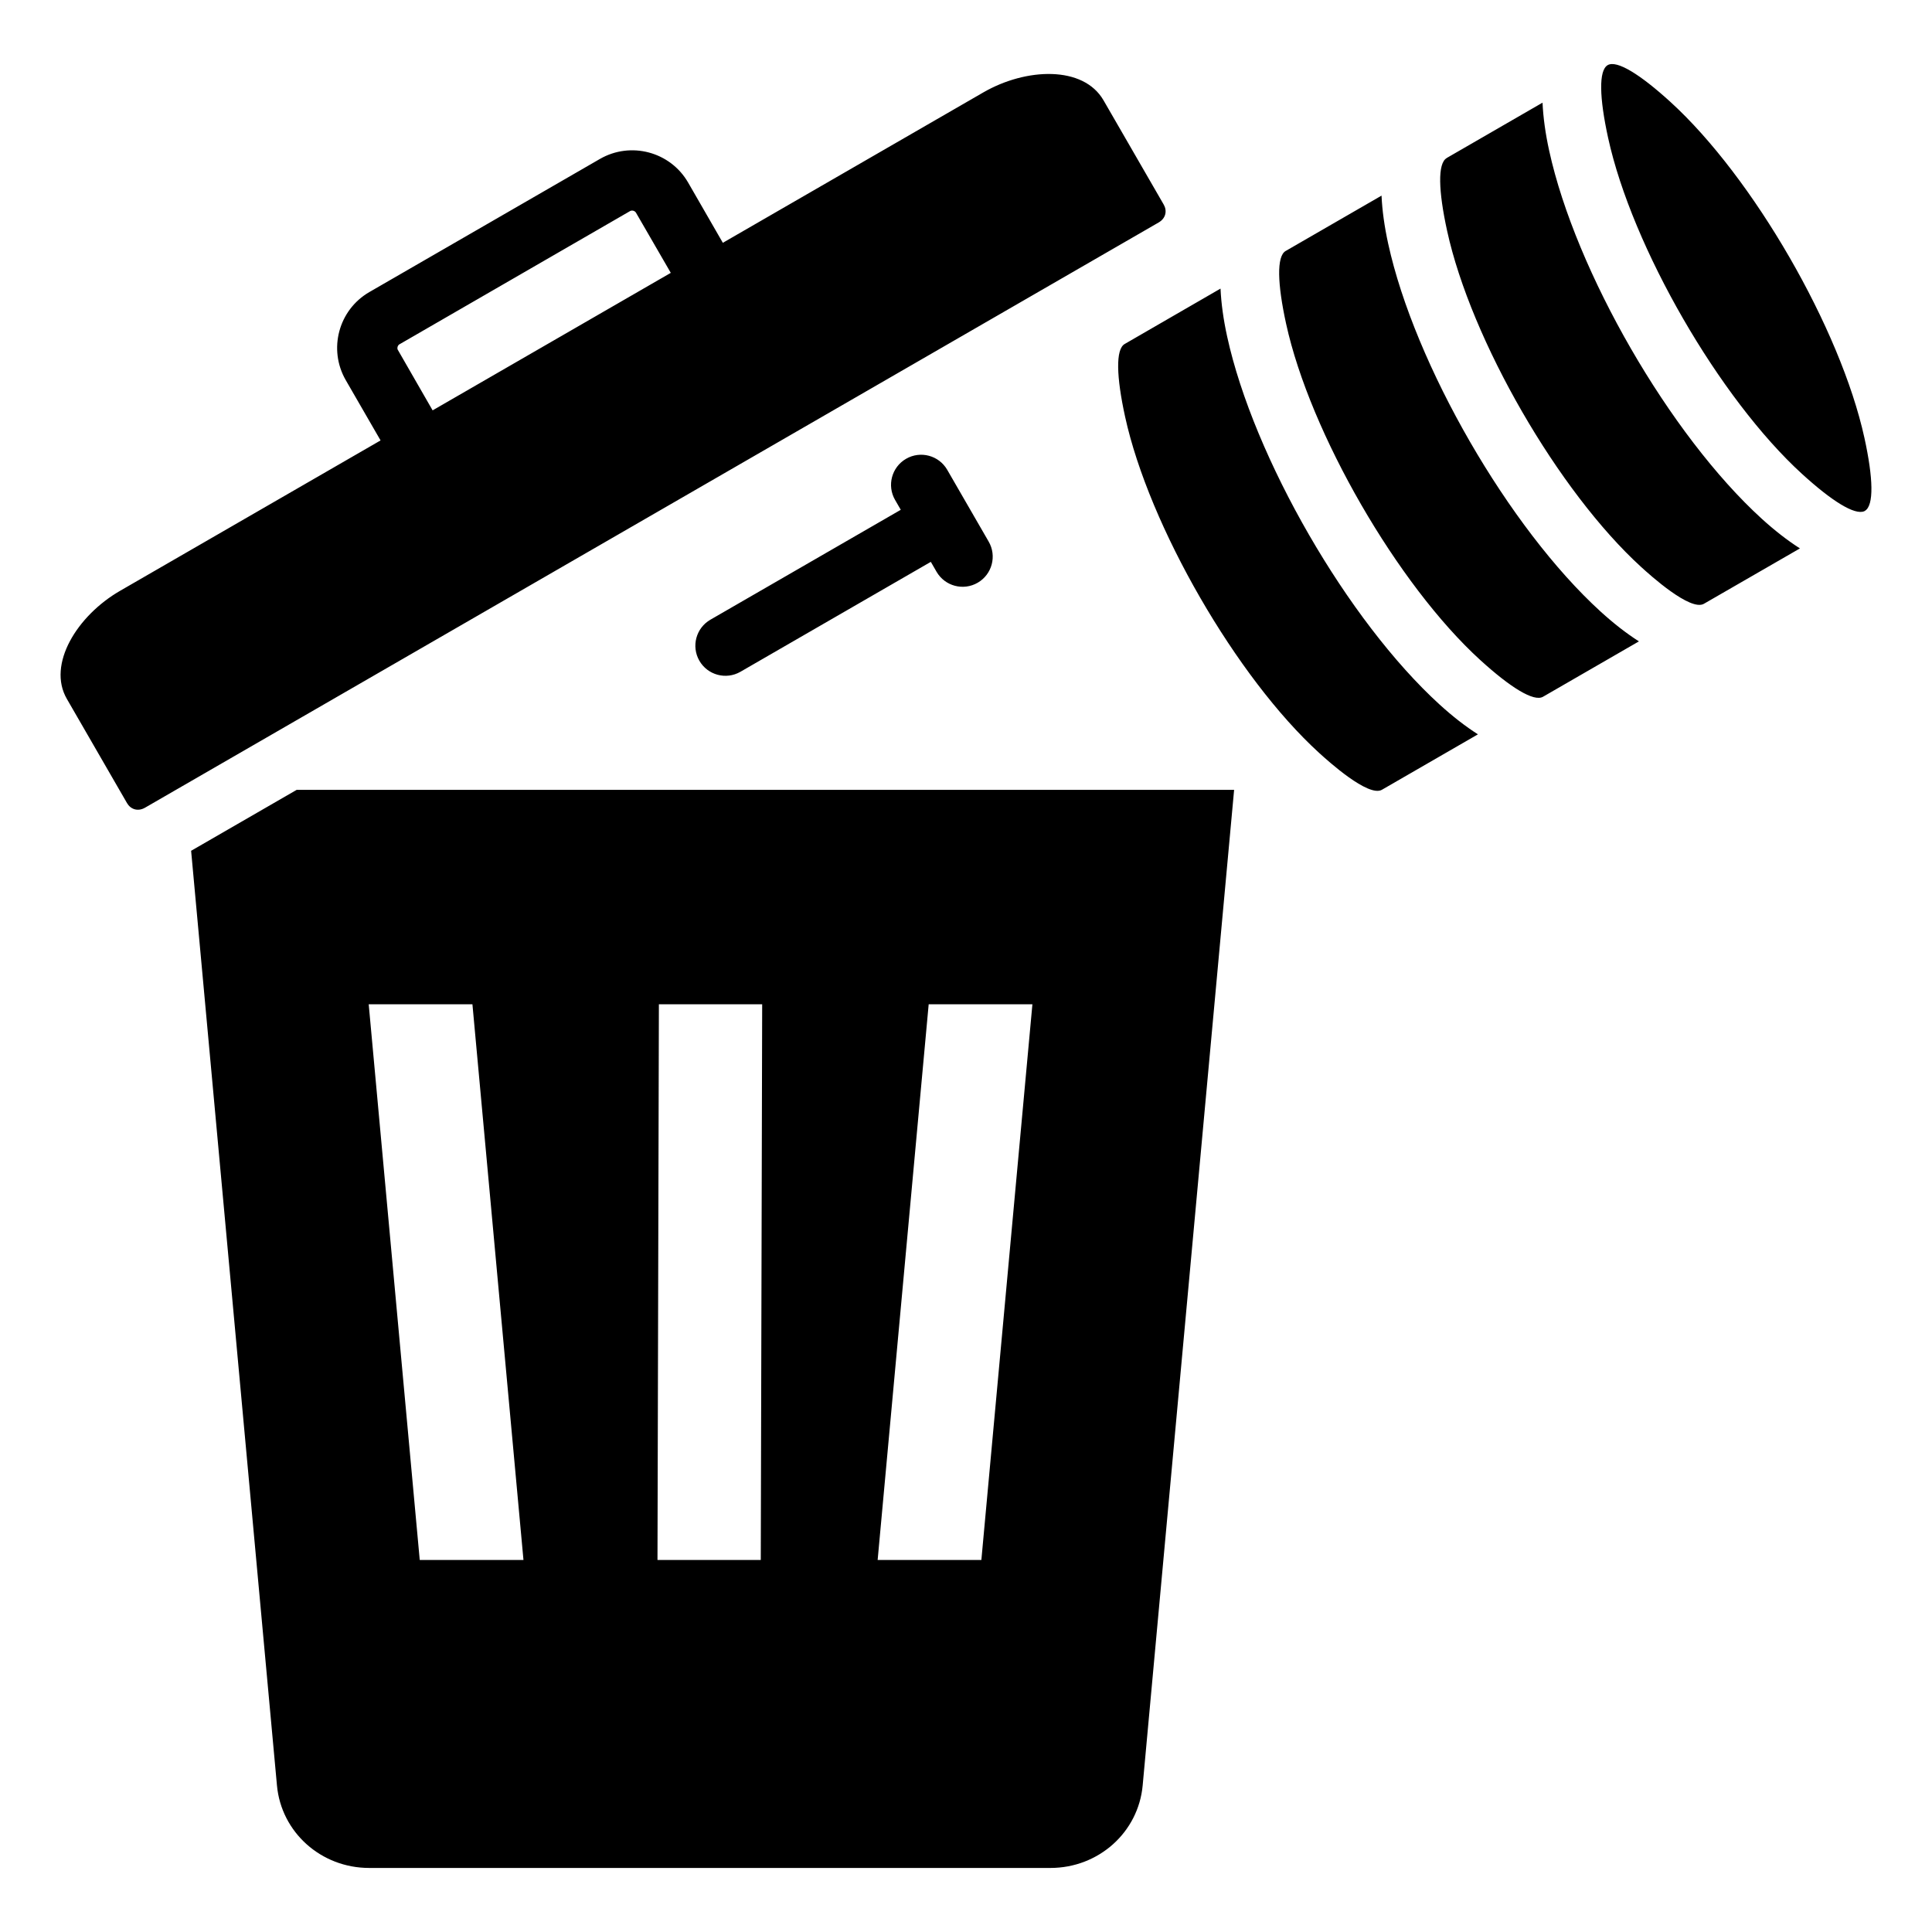
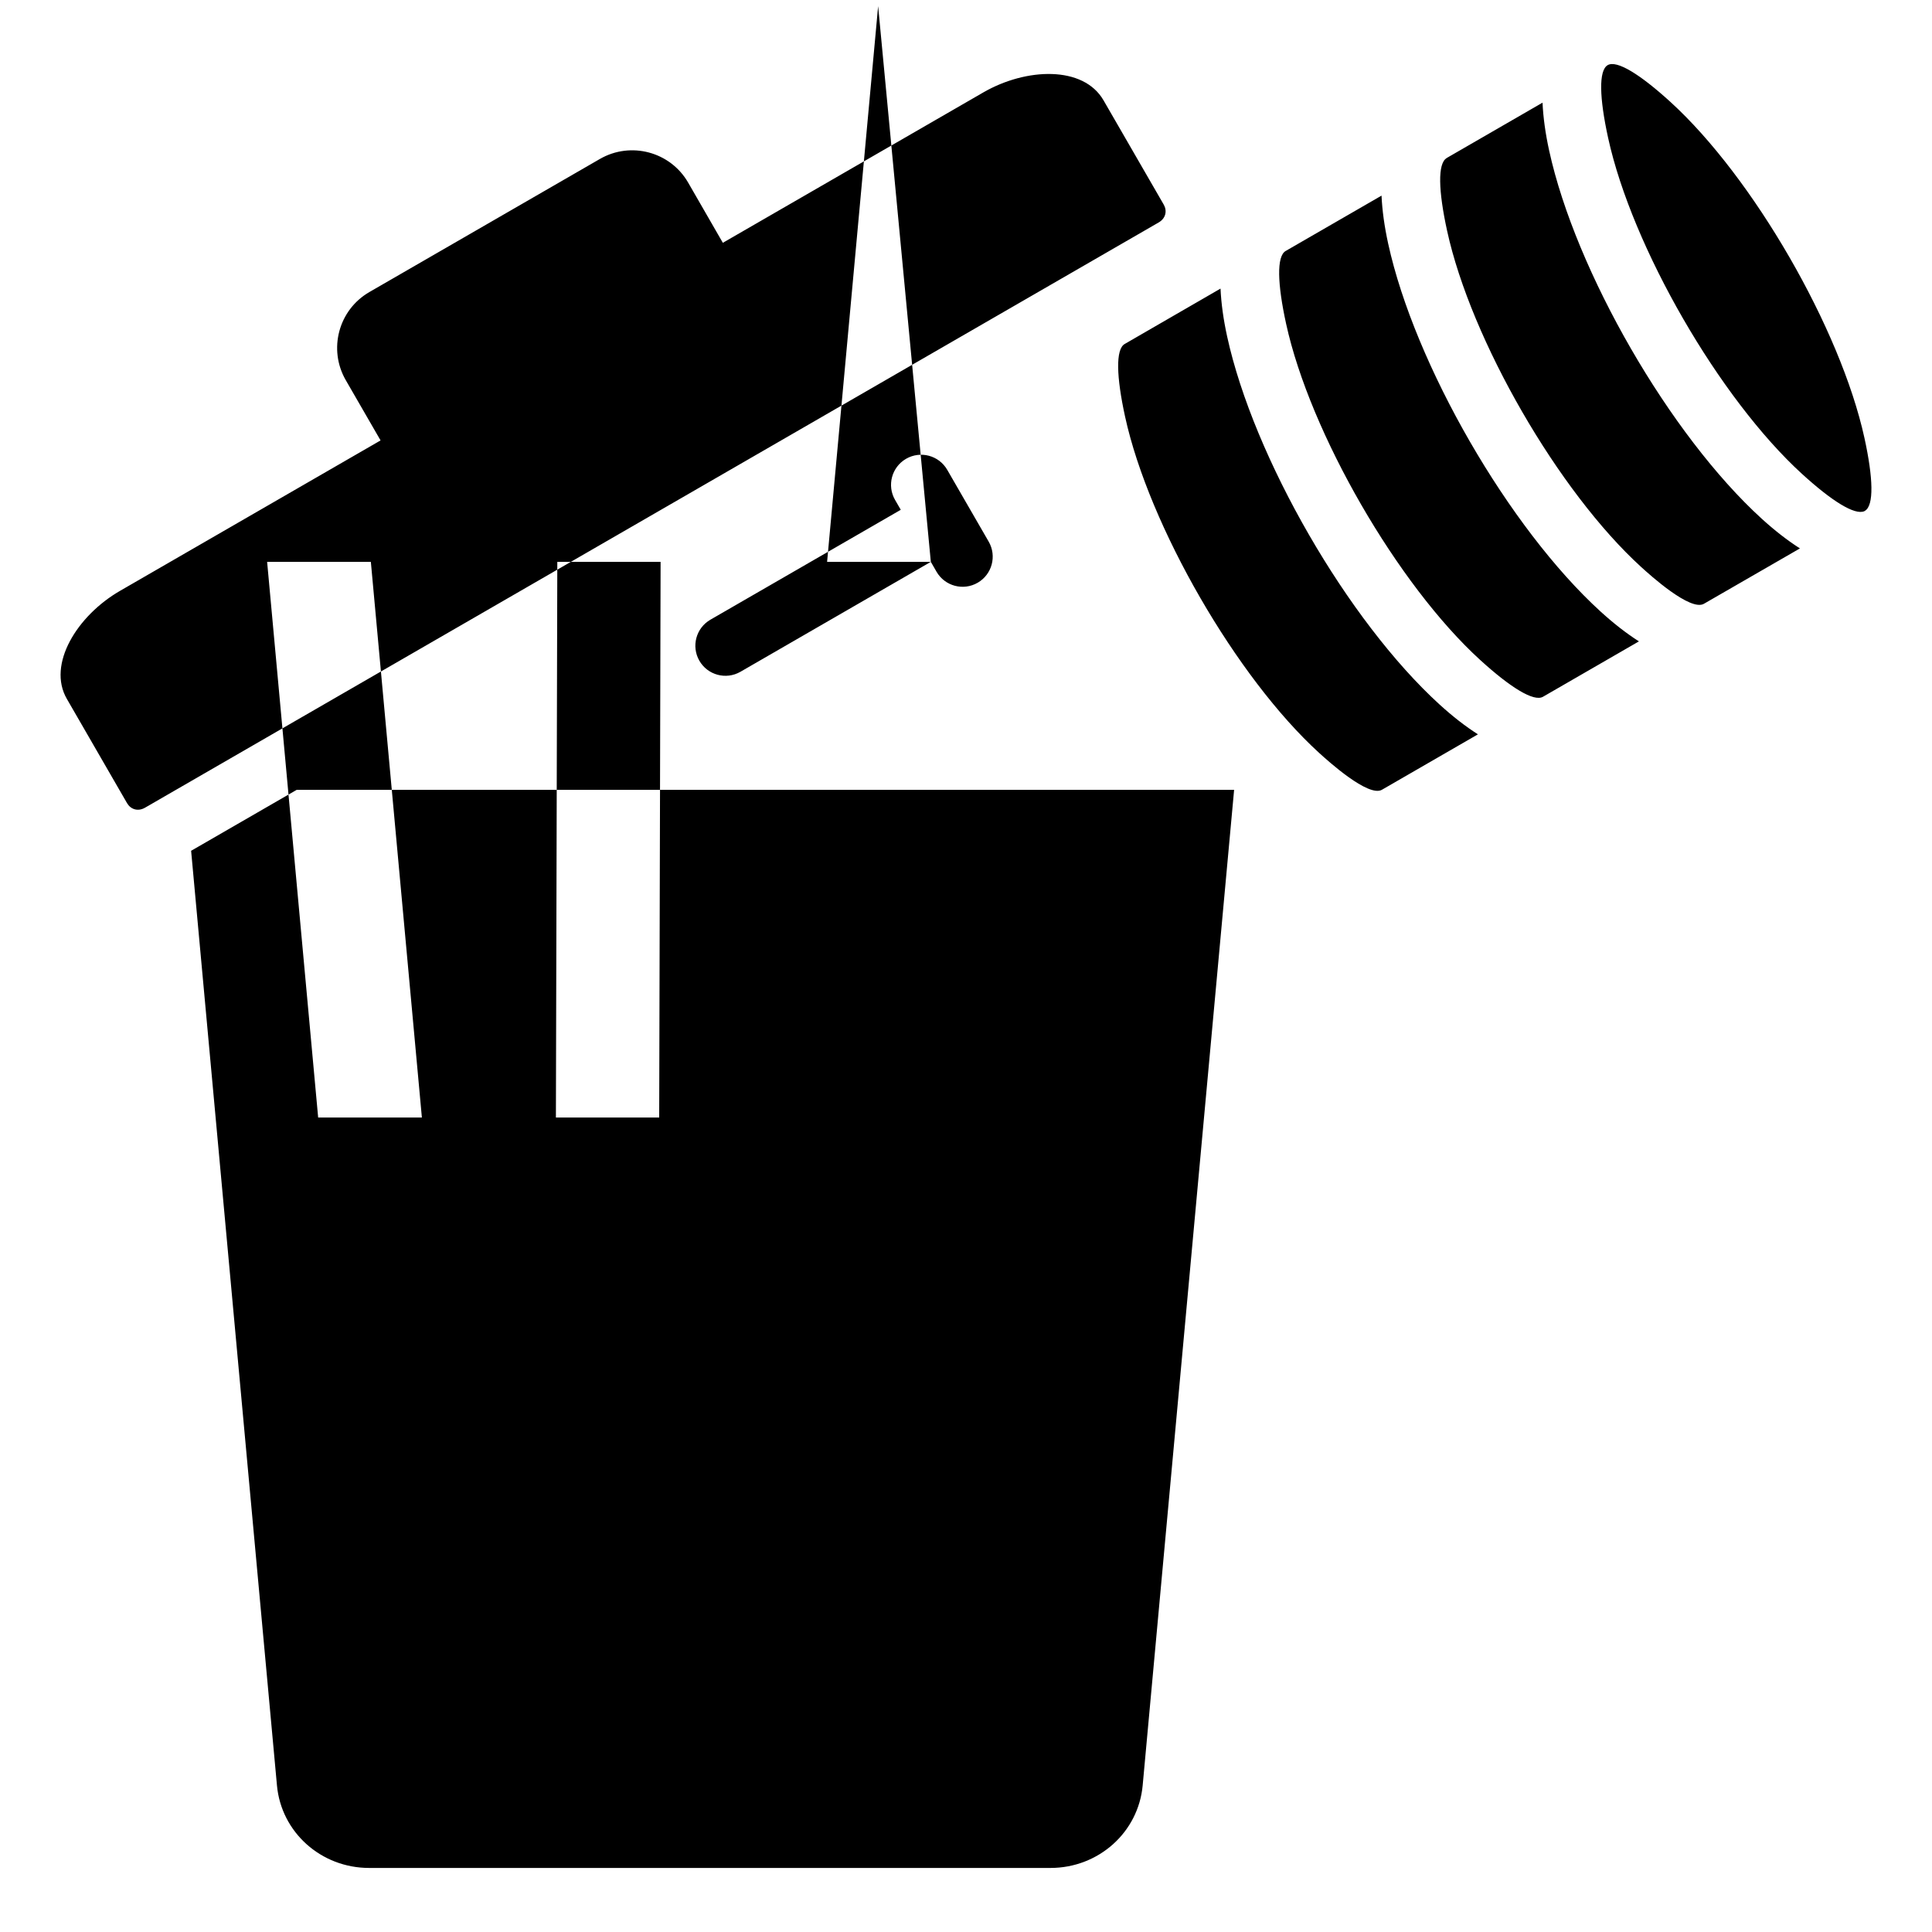
<svg xmlns="http://www.w3.org/2000/svg" id="Layer_1" enable-background="new 0 0 512 512" height="512" viewBox="0 0 512 512" width="512">
-   <path clip-rule="evenodd" d="m31.814 156.577 69.039-39.86-9.217-15.964c-4.715-8.167-1.926-18.626 6.239-23.349l61.098-35.275c8.173-4.719 18.665-1.929 23.387 6.25l9.2 15.967 69.04-39.86c11.352-6.554 26.515-7.131 31.85 2.109l15.945 27.617c.922 1.596.619 3.614-1.343 4.747l-268.608 155.083c-1.96 1.132-3.861.387-4.783-1.211l-15.945-27.617c-5.288-9.158 2.746-22.083 14.098-28.637zm351.562-114.696.008.014c-2.428 1.402-2.204 8.675.121 19.298 6.341 28.974 29.501 69.091 51.423 89.07 2.315 2.11 13.039 11.82 16.626 9.749l25.448-14.675c-3.315-2.117-6.719-4.764-10.156-7.897-24.256-22.106-49.276-65.422-56.299-97.508-.993-4.536-1.583-8.8-1.759-12.725zm-42.664 24.632 25.409-14.67c.176 3.924.767 8.189 1.759 12.724 7.025 32.102 32.01 75.373 56.298 97.508 3.437 3.132 6.84 5.78 10.156 7.897l-25.421 14.677c-2.434 1.398-8.62-2.43-16.652-9.75-21.848-19.911-45.094-60.15-51.424-89.072-2.325-10.623-2.553-17.912-.125-19.314zm50.954 128.095c-3.315-2.116-6.718-4.764-10.155-7.896-24.299-22.144-49.271-65.392-56.299-97.509-.993-4.535-1.583-8.8-1.759-12.724-8.471 4.891-16.936 9.792-25.405 14.685-2.428 1.402-2.204 8.674.121 19.298 6.336 28.949 29.543 69.13 51.423 89.071 2.314 2.108 13.05 11.832 16.634 9.763zm34.386-177.348c2.419-1.397 8.596 2.431 16.626 9.749 21.872 19.934 45.08 60.088 51.423 89.071 2.325 10.624 2.549 17.896.121 19.298l-.157.094c-2.552 1.117-8.631-2.7-16.468-9.843-21.88-19.94-45.088-60.122-51.424-89.07-2.324-10.625-2.548-17.897-.121-19.299zm-347.415 192.051-27.987 16.159 22.749 247.694c1.143 12.421 11.694 21.861 24.434 21.861h180.553c12.74 0 23.292-9.44 24.435-21.861l24.234-263.852h-248.418zm168.042-60.414 1.516 2.626c2.209 3.814 7.092 5.115 10.906 2.906s5.115-7.092 2.906-10.906l-10.986-19.028c-2.209-3.814-7.092-5.115-10.906-2.906s-5.115 7.092-2.906 10.906l1.505 2.606-50.438 29.12c-3.814 2.192-5.129 7.061-2.938 10.875 2.192 3.814 7.061 5.129 10.875 2.938zm26.92 117.253-13.525 147.263h-27.488l13.525-147.263zm-71.613 0-.372 147.263h-27.373l.372-147.263zm-104.274 0h27.488l13.525 147.263h-27.488zm16.938-157.399 63.116-36.44-9.216-15.932c-.3-.52-1.053-.739-1.575-.438l-61.244 35.38c-.349.297-.499.825-.376 1.264z" fill-rule="evenodd" />
+   <path clip-rule="evenodd" d="m31.814 156.577 69.039-39.86-9.217-15.964c-4.715-8.167-1.926-18.626 6.239-23.349l61.098-35.275c8.173-4.719 18.665-1.929 23.387 6.25l9.2 15.967 69.04-39.86c11.352-6.554 26.515-7.131 31.85 2.109l15.945 27.617c.922 1.596.619 3.614-1.343 4.747l-268.608 155.083c-1.96 1.132-3.861.387-4.783-1.211l-15.945-27.617c-5.288-9.158 2.746-22.083 14.098-28.637zm351.562-114.696.008.014c-2.428 1.402-2.204 8.675.121 19.298 6.341 28.974 29.501 69.091 51.423 89.07 2.315 2.11 13.039 11.82 16.626 9.749l25.448-14.675c-3.315-2.117-6.719-4.764-10.156-7.897-24.256-22.106-49.276-65.422-56.299-97.508-.993-4.536-1.583-8.8-1.759-12.725zm-42.664 24.632 25.409-14.67c.176 3.924.767 8.189 1.759 12.724 7.025 32.102 32.01 75.373 56.298 97.508 3.437 3.132 6.84 5.78 10.156 7.897l-25.421 14.677c-2.434 1.398-8.62-2.43-16.652-9.75-21.848-19.911-45.094-60.15-51.424-89.072-2.325-10.623-2.553-17.912-.125-19.314zm50.954 128.095c-3.315-2.116-6.718-4.764-10.155-7.896-24.299-22.144-49.271-65.392-56.299-97.509-.993-4.535-1.583-8.8-1.759-12.724-8.471 4.891-16.936 9.792-25.405 14.685-2.428 1.402-2.204 8.674.121 19.298 6.336 28.949 29.543 69.13 51.423 89.071 2.314 2.108 13.05 11.832 16.634 9.763zm34.386-177.348c2.419-1.397 8.596 2.431 16.626 9.749 21.872 19.934 45.08 60.088 51.423 89.071 2.325 10.624 2.549 17.896.121 19.298l-.157.094c-2.552 1.117-8.631-2.7-16.468-9.843-21.88-19.94-45.088-60.122-51.424-89.07-2.324-10.625-2.548-17.897-.121-19.299zm-347.415 192.051-27.987 16.159 22.749 247.694c1.143 12.421 11.694 21.861 24.434 21.861h180.553c12.74 0 23.292-9.44 24.435-21.861l24.234-263.852h-248.418zm168.042-60.414 1.516 2.626c2.209 3.814 7.092 5.115 10.906 2.906s5.115-7.092 2.906-10.906l-10.986-19.028c-2.209-3.814-7.092-5.115-10.906-2.906s-5.115 7.092-2.906 10.906l1.505 2.606-50.438 29.12c-3.814 2.192-5.129 7.061-2.938 10.875 2.192 3.814 7.061 5.129 10.875 2.938zh-27.488l13.525-147.263zm-71.613 0-.372 147.263h-27.373l.372-147.263zm-104.274 0h27.488l13.525 147.263h-27.488zm16.938-157.399 63.116-36.44-9.216-15.932c-.3-.52-1.053-.739-1.575-.438l-61.244 35.38c-.349.297-.499.825-.376 1.264z" fill-rule="evenodd" />
</svg>